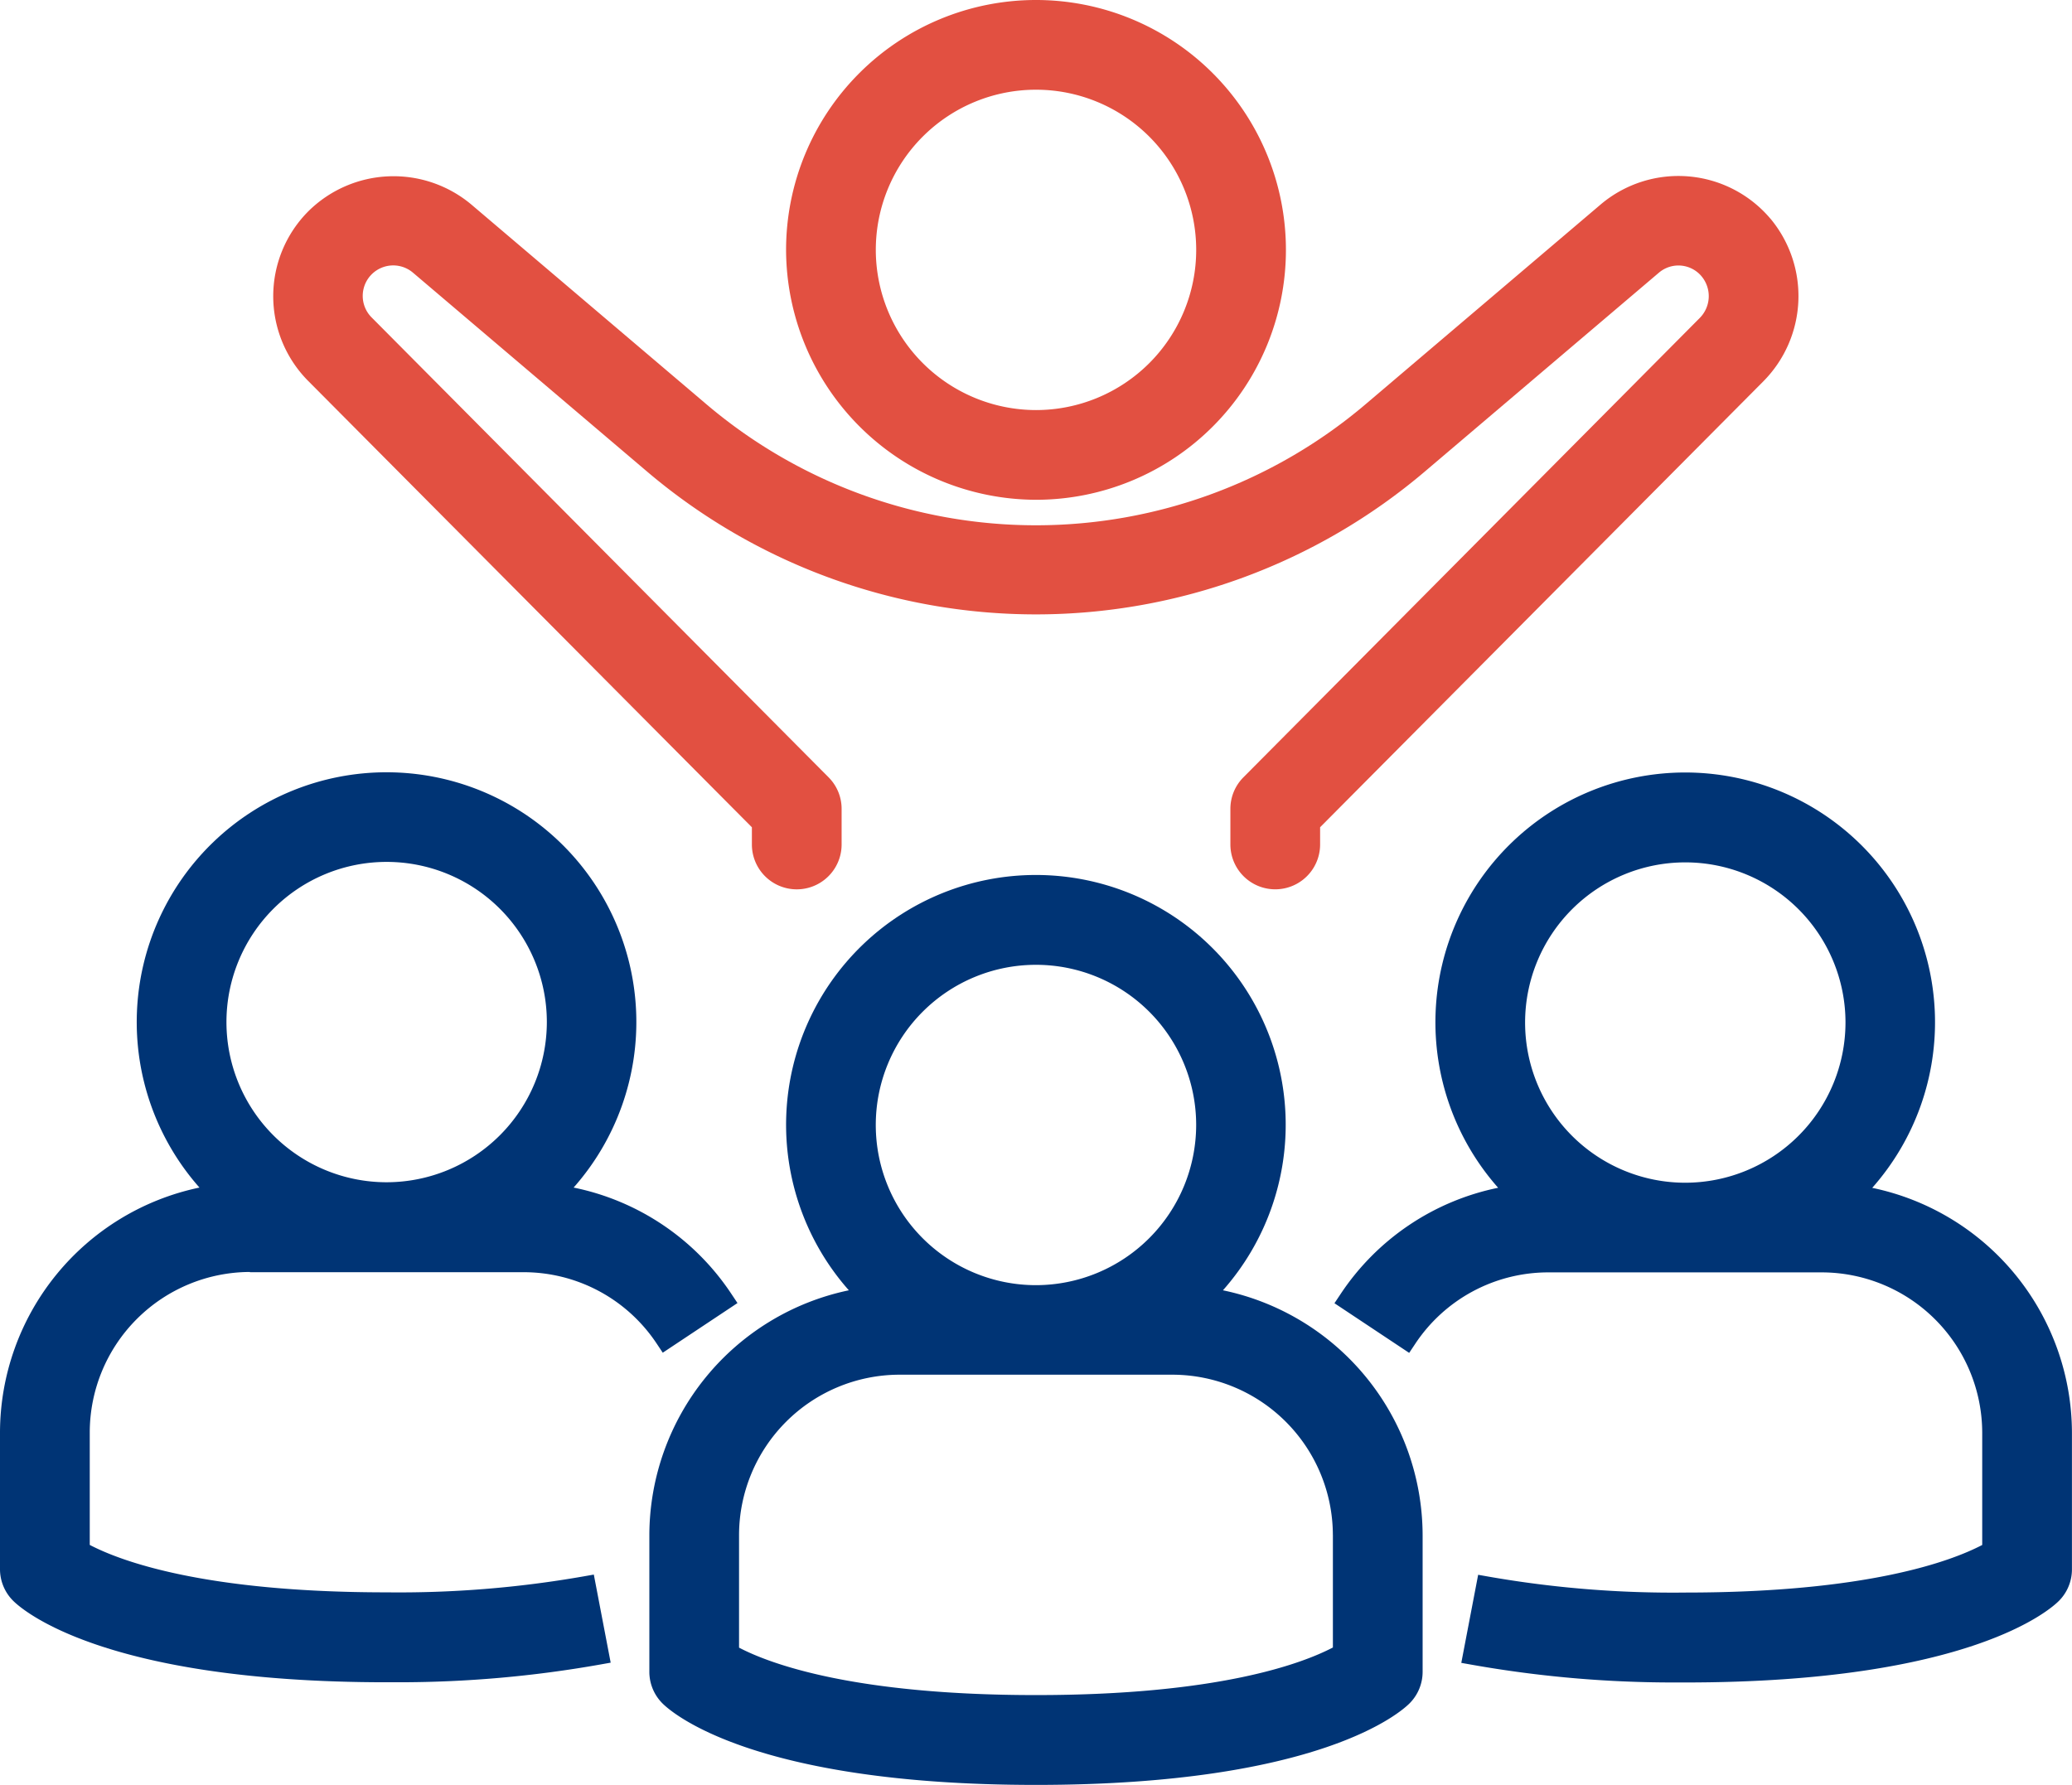
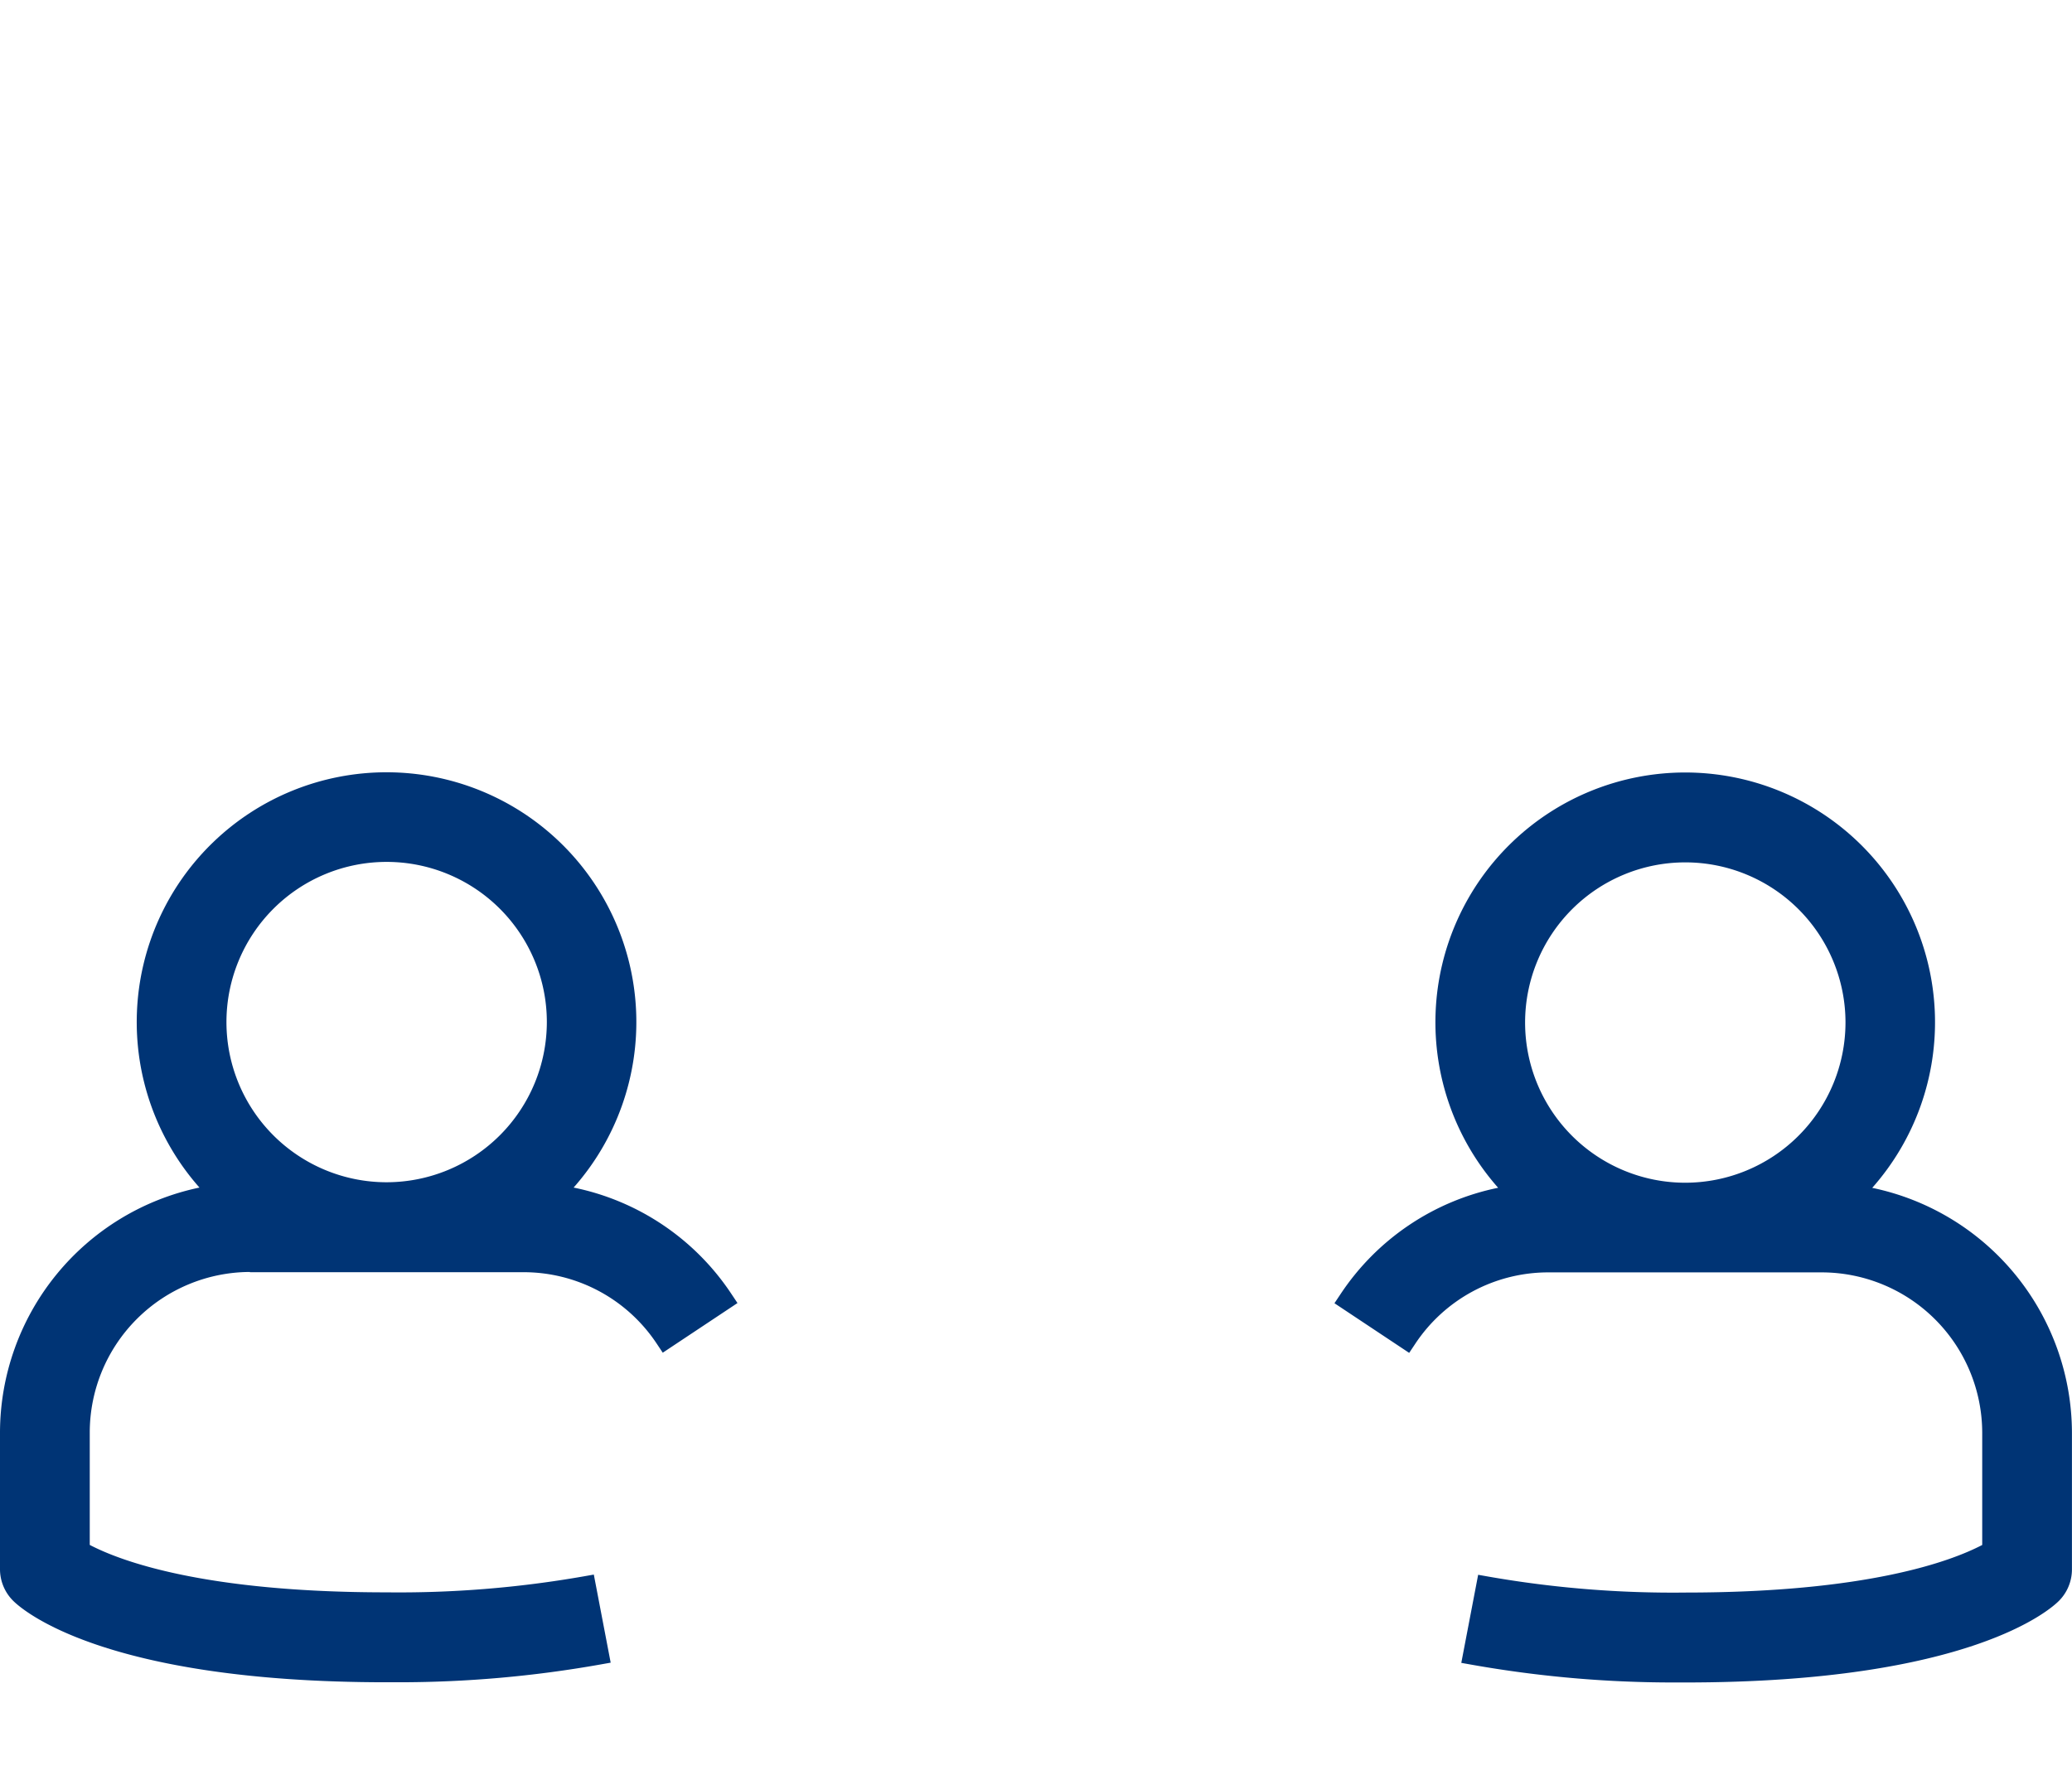
<svg xmlns="http://www.w3.org/2000/svg" id="ICON_ACTIVITE" data-name="ICON ACTIVITE" width="70.18" height="60.46" viewBox="0 0 70.18 60.46">
  <defs>
    <clipPath id="clip-path">
      <rect id="Rectangle_469" data-name="Rectangle 469" width="70.18" height="60.46" fill="none" />
    </clipPath>
  </defs>
  <g id="Groupe_894" data-name="Groupe 894" clip-path="url(#clip-path)">
-     <path id="Tracé_1035" data-name="Tracé 1035" d="M192.465,16.93h0A8.465,8.465,0,1,0,184,8.465a8.488,8.488,0,0,0,8.465,8.465m-5.426-8.465a5.426,5.426,0,1,1,5.426,5.426,5.432,5.432,0,0,1-5.426-5.426" transform="translate(-157.375)" fill="#e25041" />
-     <path id="Tracé_1036" data-name="Tracé 1036" d="M114.673,42.639a4.078,4.078,0,0,0-5.741-.482l-7.925,6.735a17.247,17.247,0,0,1-22.413,0l-7.926-6.735a4.1,4.1,0,0,0-5.51.232,4.073,4.073,0,0,0,0,5.759L80.178,63.259v.583a1.519,1.519,0,0,0,3.039,0V62.629a1.51,1.51,0,0,0-.442-1.063L67.31,46A1.033,1.033,0,0,1,68.7,44.473l7.925,6.734a20.348,20.348,0,0,0,26.348,0l7.924-6.733a1.021,1.021,0,0,1,1.388.056,1.049,1.049,0,0,1,0,1.474L96.827,61.566a1.512,1.512,0,0,0-.442,1.065v1.21a1.519,1.519,0,0,0,3.039,0v-.583l15.017-15.11a4.1,4.1,0,0,0,.233-5.51" transform="translate(-54.711 -35.235)" fill="#e25041" />
-     <path id="Tracé_1037" data-name="Tracé 1037" d="M171.428,218.9a8.461,8.461,0,1,0-12.671,0,8.494,8.494,0,0,0-6.757,8.29v4.63a1.509,1.509,0,0,0,.445,1.074c.281.283,3.027,2.761,12.651,2.761s12.369-2.478,12.65-2.76a1.51,1.51,0,0,0,.445-1.074v-4.631a8.493,8.493,0,0,0-6.763-8.29m-6.333-.174a5.426,5.426,0,1,1,5.426-5.426,5.432,5.432,0,0,1-5.426,5.426m10.057,8.465V231c-1.061.554-3.9,1.612-10.057,1.612s-9-1.054-10.057-1.607v-3.819a5.442,5.442,0,0,1,5.426-5.427h9.26a5.442,5.442,0,0,1,5.427,5.426" transform="translate(-130.006 -175.191)" fill="#003475" />
    <path id="Tracé_1038" data-name="Tracé 1038" d="M330.589,194.9a8.461,8.461,0,1,0-12.673,0,8.429,8.429,0,0,0-5.344,3.611l-.2.3,2.531,1.682.2-.3a5.406,5.406,0,0,1,4.518-2.427h9.264a5.442,5.442,0,0,1,5.427,5.426V207c-1.061.554-3.9,1.612-10.061,1.612a36.178,36.178,0,0,1-6.661-.54l-.351-.062-.571,2.984.361.064a39.013,39.013,0,0,0,6.783.6l.446,0c9.622,0,12.367-2.478,12.648-2.76a1.51,1.51,0,0,0,.445-1.074v-4.631a8.493,8.493,0,0,0-6.763-8.29m-6.333-.174a5.426,5.426,0,1,1,5.426-5.426,5.432,5.432,0,0,1-5.426,5.426" transform="translate(-267.173 -154.664)" fill="#003475" />
    <path id="Tracé_1039" data-name="Tracé 1039" d="M8.465,197.76H17.73a5.406,5.406,0,0,1,4.518,2.427l.2.3,2.531-1.682-.2-.3a8.428,8.428,0,0,0-5.35-3.612,8.461,8.461,0,1,0-12.673,0A8.494,8.494,0,0,0,0,203.186v4.63a1.509,1.509,0,0,0,.445,1.074c.281.283,3.026,2.761,12.649,2.761l.446,0a39.011,39.011,0,0,0,6.783-.6l.361-.064-.571-2.984-.351.062a36.24,36.24,0,0,1-6.665.54c-6.165,0-9-1.054-10.057-1.607v-3.819a5.442,5.442,0,0,1,5.426-5.427m4.63-3.039a5.426,5.426,0,1,1,5.426-5.426,5.432,5.432,0,0,1-5.426,5.426" transform="translate(0 -154.664)" fill="#003475" />
  </g>
</svg>